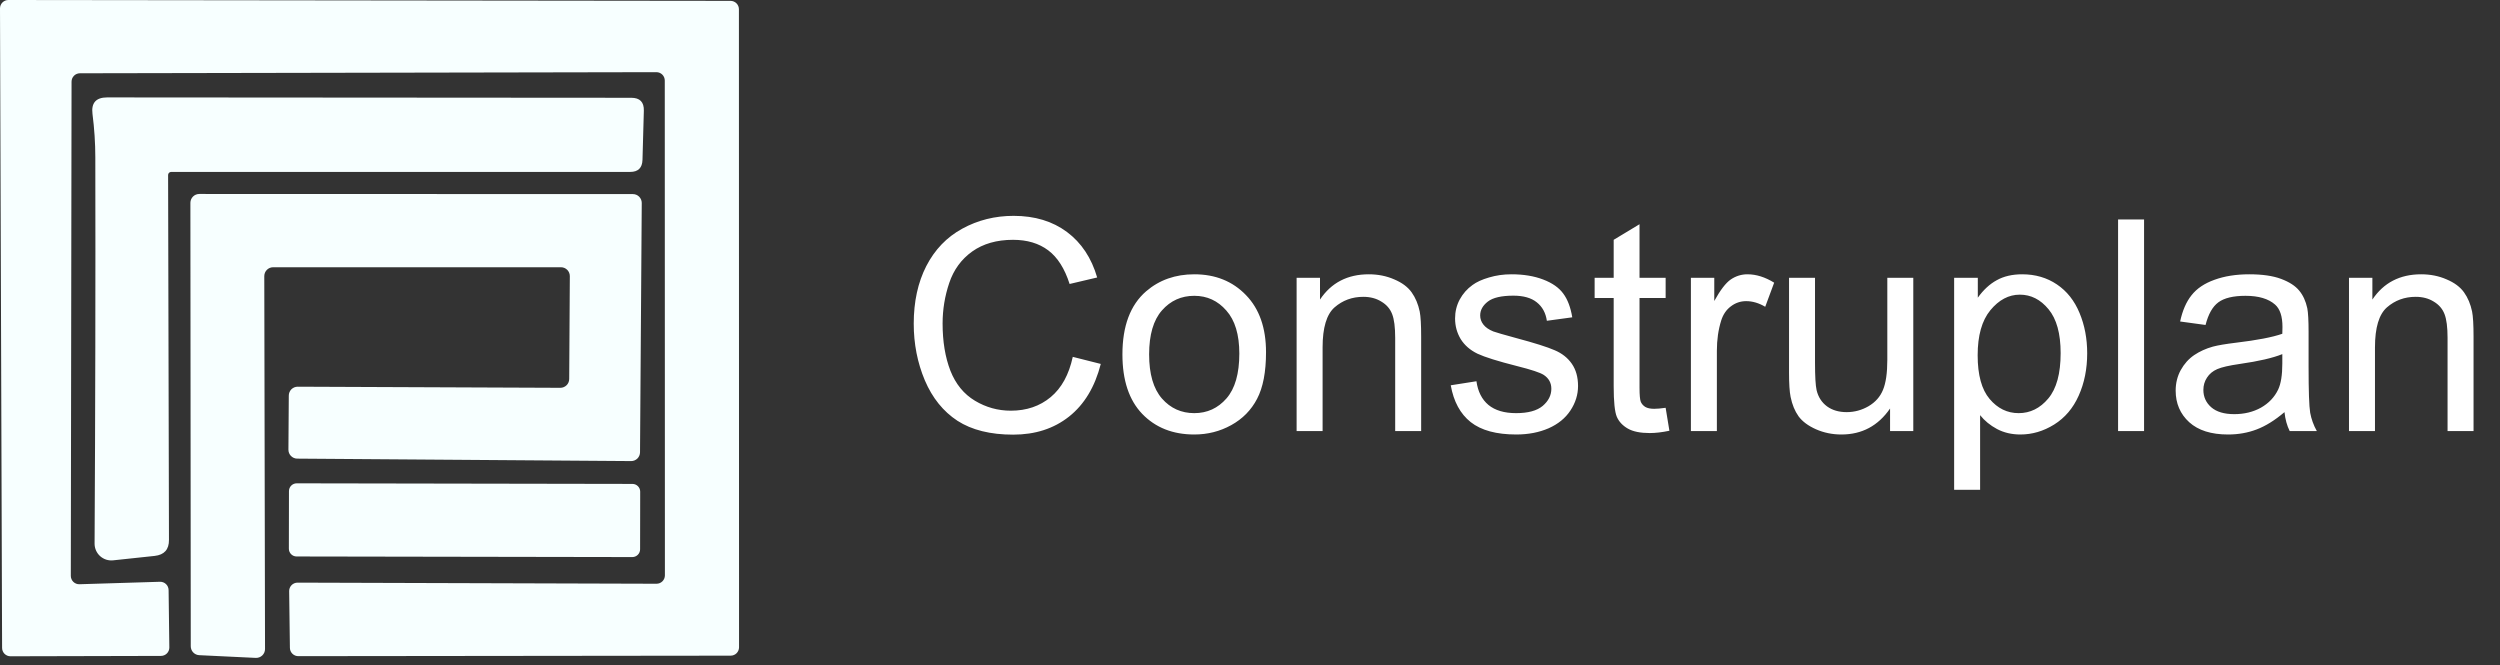
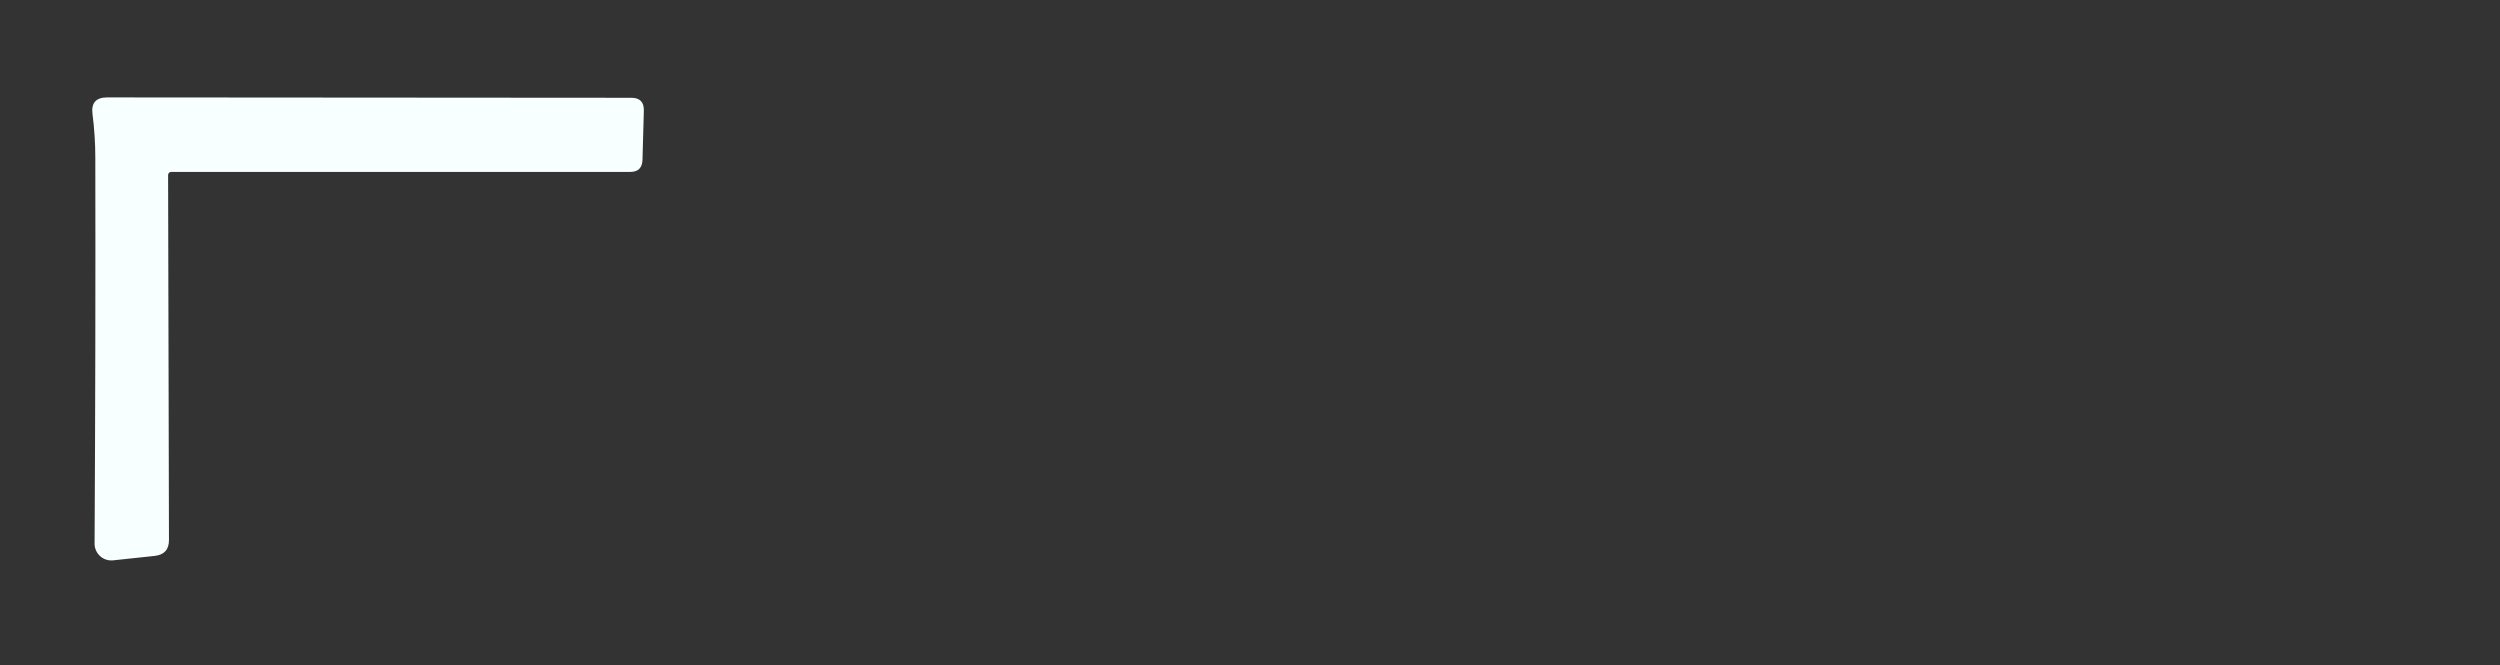
<svg xmlns="http://www.w3.org/2000/svg" width="203" height="54" viewBox="0 0 203 54" fill="none">
  <rect x="0" y="0" width="203" height="54" fill="#333333" stroke="none" />
-   <path d="M5.81 6.63L5.75 46.76C5.75 46.851 5.768 46.941 5.804 47.025C5.839 47.109 5.891 47.185 5.956 47.248C6.021 47.312 6.099 47.361 6.184 47.394C6.268 47.427 6.359 47.443 6.45 47.44L12.99 47.24C13.08 47.237 13.17 47.253 13.254 47.285C13.338 47.317 13.415 47.366 13.48 47.428C13.545 47.491 13.598 47.566 13.633 47.648C13.669 47.731 13.689 47.82 13.69 47.91L13.75 52.57C13.751 52.66 13.735 52.75 13.701 52.833C13.668 52.917 13.618 52.993 13.554 53.057C13.491 53.121 13.416 53.172 13.333 53.207C13.249 53.242 13.16 53.26 13.07 53.26L0.85 53.29C0.67 53.29 0.497 53.218 0.369 53.091C0.242 52.963 0.17 52.79 0.17 52.61L0 0.68C0 0.5 0.072 0.327 0.199 0.199C0.327 0.072 0.5 0 0.68 0L59.32 0.07C59.409 0.07 59.498 0.088 59.58 0.122C59.663 0.156 59.738 0.206 59.801 0.269C59.864 0.332 59.914 0.407 59.948 0.49C59.982 0.572 60 0.661 60 0.75L60.01 52.56C60.01 52.74 59.938 52.913 59.811 53.041C59.683 53.168 59.51 53.24 59.33 53.24L24.22 53.28C24.041 53.28 23.87 53.21 23.743 53.084C23.615 52.959 23.543 52.789 23.54 52.61L23.48 48C23.479 47.91 23.495 47.82 23.529 47.737C23.562 47.653 23.612 47.577 23.676 47.513C23.739 47.449 23.814 47.398 23.897 47.363C23.981 47.328 24.07 47.31 24.16 47.31L53.31 47.4C53.49 47.4 53.663 47.328 53.791 47.201C53.918 47.073 53.99 46.9 53.99 46.72L53.98 6.54C53.98 6.36 53.908 6.187 53.781 6.059C53.653 5.932 53.48 5.86 53.3 5.86L6.49 5.95C6.31 5.95 6.137 6.022 6.009 6.149C5.882 6.277 5.81 6.45 5.81 6.63Z" fill="#F7FFFF" />
  <path d="M13.9 13.96C13.834 13.96 13.77 13.986 13.723 14.033C13.676 14.08 13.65 14.144 13.65 14.21L13.72 43.84C13.727 44.62 13.34 45.053 12.56 45.14L9.18 45.5C8.99 45.52 8.798 45.499 8.616 45.44C8.435 45.38 8.268 45.283 8.126 45.155C7.985 45.027 7.872 44.87 7.795 44.695C7.718 44.52 7.679 44.331 7.68 44.14C7.74 33.34 7.76 22.887 7.74 12.78C7.74 11.627 7.663 10.45 7.51 9.25C7.397 8.357 7.793 7.91 8.7 7.91L51.26 7.94C51.96 7.94 52.3 8.29 52.28 8.99L52.17 12.98C52.15 13.633 51.817 13.96 51.17 13.96H13.9Z" fill="#F7FFFF" />
-   <path d="M45.55 21.7H22.18C21.989 21.7 21.806 21.776 21.671 21.911C21.536 22.046 21.46 22.229 21.46 22.42L21.52 52.7C21.52 52.798 21.5 52.895 21.462 52.985C21.423 53.075 21.366 53.156 21.295 53.224C21.224 53.291 21.14 53.343 21.048 53.377C20.956 53.411 20.858 53.425 20.76 53.42L16.17 53.2C15.986 53.19 15.813 53.109 15.687 52.975C15.56 52.842 15.49 52.664 15.49 52.48L15.46 16.47C15.46 16.375 15.479 16.282 15.515 16.195C15.551 16.107 15.604 16.028 15.671 15.961C15.738 15.894 15.817 15.841 15.904 15.805C15.992 15.769 16.085 15.75 16.18 15.75L51.39 15.76C51.581 15.76 51.764 15.836 51.899 15.971C52.034 16.106 52.11 16.289 52.11 16.48L51.97 36.73C51.967 36.919 51.89 37.1 51.756 37.233C51.621 37.365 51.439 37.44 51.25 37.44L24.13 37.24C24.035 37.239 23.942 37.219 23.855 37.181C23.768 37.144 23.69 37.09 23.624 37.022C23.558 36.954 23.506 36.874 23.471 36.786C23.436 36.698 23.419 36.605 23.42 36.51L23.45 32.12C23.45 32.025 23.469 31.93 23.506 31.842C23.543 31.754 23.596 31.674 23.664 31.607C23.732 31.54 23.813 31.488 23.901 31.452C23.99 31.416 24.085 31.399 24.18 31.4L45.5 31.49C45.691 31.49 45.874 31.414 46.009 31.279C46.144 31.144 46.22 30.961 46.22 30.77L46.27 22.42C46.27 22.229 46.194 22.046 46.059 21.911C45.924 21.776 45.741 21.7 45.55 21.7Z" fill="#F7FFFF" />
-   <path d="M51.355 39.294L24.095 39.246C23.747 39.246 23.465 39.527 23.464 39.875L23.456 44.555C23.455 44.903 23.737 45.186 24.085 45.186L51.345 45.234C51.693 45.234 51.975 44.953 51.976 44.605L51.984 39.925C51.985 39.577 51.703 39.294 51.355 39.294Z" fill="#F7FFFF" />
-   <path d="M87.109 28.977L89.383 29.551C88.906 31.418 88.047 32.844 86.805 33.828C85.57 34.805 84.059 35.293 82.269 35.293C80.418 35.293 78.91 34.918 77.746 34.168C76.59 33.41 75.707 32.316 75.098 30.887C74.496 29.457 74.195 27.922 74.195 26.281C74.195 24.492 74.535 22.934 75.215 21.605C75.902 20.27 76.875 19.258 78.133 18.57C79.398 17.875 80.789 17.527 82.305 17.527C84.023 17.527 85.469 17.965 86.641 18.84C87.812 19.715 88.629 20.945 89.09 22.531L86.852 23.059C86.453 21.809 85.875 20.898 85.117 20.328C84.359 19.758 83.406 19.473 82.258 19.473C80.938 19.473 79.832 19.789 78.941 20.422C78.059 21.055 77.438 21.906 77.078 22.977C76.719 24.039 76.539 25.137 76.539 26.27C76.539 27.73 76.75 29.008 77.172 30.102C77.602 31.188 78.266 32 79.164 32.539C80.062 33.078 81.035 33.348 82.082 33.348C83.356 33.348 84.434 32.98 85.316 32.246C86.199 31.512 86.797 30.422 87.109 28.977ZM91.141 28.777C91.141 26.473 91.781 24.766 93.062 23.656C94.133 22.734 95.438 22.273 96.977 22.273C98.688 22.273 100.086 22.836 101.172 23.961C102.258 25.078 102.801 26.625 102.801 28.602C102.801 30.203 102.559 31.465 102.074 32.387C101.598 33.301 100.898 34.012 99.977 34.52C99.062 35.027 98.062 35.281 96.977 35.281C95.234 35.281 93.824 34.723 92.746 33.605C91.676 32.488 91.141 30.879 91.141 28.777ZM93.309 28.777C93.309 30.371 93.656 31.566 94.352 32.363C95.047 33.152 95.922 33.547 96.977 33.547C98.023 33.547 98.894 33.148 99.59 32.352C100.285 31.555 100.633 30.34 100.633 28.707C100.633 27.168 100.281 26.004 99.578 25.215C98.883 24.418 98.016 24.02 96.977 24.02C95.922 24.02 95.047 24.414 94.352 25.203C93.656 25.992 93.309 27.184 93.309 28.777ZM105.285 35V22.555H107.184V24.324C108.098 22.957 109.418 22.273 111.145 22.273C111.895 22.273 112.582 22.41 113.207 22.684C113.84 22.949 114.312 23.301 114.625 23.738C114.938 24.176 115.156 24.695 115.281 25.297C115.359 25.688 115.398 26.371 115.398 27.348V35H113.289V27.43C113.289 26.57 113.207 25.93 113.043 25.508C112.879 25.078 112.586 24.738 112.164 24.488C111.75 24.23 111.262 24.102 110.699 24.102C109.801 24.102 109.023 24.387 108.367 24.957C107.719 25.527 107.395 26.609 107.395 28.203V35H105.285ZM117.801 31.285L119.887 30.957C120.004 31.793 120.328 32.434 120.859 32.879C121.398 33.324 122.148 33.547 123.109 33.547C124.078 33.547 124.797 33.352 125.266 32.961C125.734 32.562 125.969 32.098 125.969 31.566C125.969 31.09 125.762 30.715 125.348 30.441C125.059 30.254 124.34 30.016 123.191 29.727C121.645 29.336 120.57 29 119.969 28.719C119.375 28.43 118.922 28.035 118.609 27.535C118.305 27.027 118.152 26.469 118.152 25.859C118.152 25.305 118.277 24.793 118.527 24.324C118.785 23.848 119.133 23.453 119.57 23.141C119.898 22.898 120.344 22.695 120.906 22.531C121.477 22.359 122.086 22.273 122.734 22.273C123.711 22.273 124.566 22.414 125.301 22.695C126.043 22.977 126.59 23.359 126.941 23.844C127.293 24.32 127.535 24.961 127.668 25.766L125.605 26.047C125.512 25.406 125.238 24.906 124.785 24.547C124.34 24.188 123.707 24.008 122.887 24.008C121.918 24.008 121.227 24.168 120.812 24.488C120.398 24.809 120.191 25.184 120.191 25.613C120.191 25.887 120.277 26.133 120.449 26.352C120.621 26.578 120.891 26.766 121.258 26.914C121.469 26.992 122.09 27.172 123.121 27.453C124.613 27.852 125.652 28.18 126.238 28.438C126.832 28.688 127.297 29.055 127.633 29.539C127.969 30.023 128.137 30.625 128.137 31.344C128.137 32.047 127.93 32.711 127.516 33.336C127.109 33.953 126.52 34.434 125.746 34.777C124.973 35.113 124.098 35.281 123.121 35.281C121.504 35.281 120.27 34.945 119.418 34.273C118.574 33.602 118.035 32.605 117.801 31.285ZM135.25 33.113L135.555 34.977C134.961 35.102 134.43 35.164 133.961 35.164C133.195 35.164 132.602 35.043 132.18 34.801C131.758 34.559 131.461 34.242 131.289 33.852C131.117 33.453 131.031 32.621 131.031 31.355V24.195H129.484V22.555H131.031V19.473L133.129 18.207V22.555H135.25V24.195H133.129V31.473C133.129 32.074 133.164 32.461 133.234 32.633C133.312 32.805 133.434 32.941 133.598 33.043C133.77 33.145 134.012 33.195 134.324 33.195C134.559 33.195 134.867 33.168 135.25 33.113ZM137.301 35V22.555H139.199V24.441C139.684 23.559 140.129 22.977 140.535 22.695C140.949 22.414 141.402 22.273 141.895 22.273C142.605 22.273 143.328 22.5 144.062 22.953L143.336 24.91C142.82 24.605 142.305 24.453 141.789 24.453C141.328 24.453 140.914 24.594 140.547 24.875C140.18 25.148 139.918 25.531 139.762 26.023C139.527 26.773 139.41 27.594 139.41 28.484V35H137.301ZM153.473 35V33.172C152.504 34.578 151.188 35.281 149.523 35.281C148.789 35.281 148.102 35.141 147.461 34.859C146.828 34.578 146.355 34.227 146.043 33.805C145.738 33.375 145.523 32.852 145.398 32.234C145.312 31.82 145.27 31.164 145.27 30.266V22.555H147.379V29.457C147.379 30.559 147.422 31.301 147.508 31.684C147.641 32.238 147.922 32.676 148.352 32.996C148.781 33.309 149.312 33.465 149.945 33.465C150.578 33.465 151.172 33.305 151.727 32.984C152.281 32.656 152.672 32.215 152.898 31.66C153.133 31.098 153.25 30.285 153.25 29.223V22.555H155.359V35H153.473ZM158.676 39.77V22.555H160.598V24.172C161.051 23.539 161.562 23.066 162.133 22.754C162.703 22.434 163.395 22.273 164.207 22.273C165.27 22.273 166.207 22.547 167.02 23.094C167.832 23.641 168.445 24.414 168.859 25.414C169.273 26.406 169.48 27.496 169.48 28.684C169.48 29.957 169.25 31.105 168.789 32.129C168.336 33.145 167.672 33.926 166.797 34.473C165.93 35.012 165.016 35.281 164.055 35.281C163.352 35.281 162.719 35.133 162.156 34.836C161.602 34.539 161.145 34.164 160.785 33.711V39.77H158.676ZM160.586 28.848C160.586 30.449 160.91 31.633 161.559 32.398C162.207 33.164 162.992 33.547 163.914 33.547C164.852 33.547 165.652 33.152 166.316 32.363C166.988 31.566 167.324 30.336 167.324 28.672C167.324 27.086 166.996 25.898 166.34 25.109C165.691 24.32 164.914 23.926 164.008 23.926C163.109 23.926 162.312 24.348 161.617 25.191C160.93 26.027 160.586 27.246 160.586 28.848ZM171.988 35V17.82H174.098V35H171.988ZM185.5 33.465C184.719 34.129 183.965 34.598 183.238 34.871C182.52 35.145 181.746 35.281 180.918 35.281C179.551 35.281 178.5 34.949 177.766 34.285C177.031 33.613 176.664 32.758 176.664 31.719C176.664 31.109 176.801 30.555 177.074 30.055C177.355 29.547 177.719 29.141 178.164 28.836C178.617 28.531 179.125 28.301 179.688 28.145C180.102 28.035 180.727 27.93 181.562 27.828C183.266 27.625 184.52 27.383 185.324 27.102C185.332 26.812 185.336 26.629 185.336 26.551C185.336 25.691 185.137 25.086 184.738 24.734C184.199 24.258 183.398 24.02 182.336 24.02C181.344 24.02 180.609 24.195 180.133 24.547C179.664 24.891 179.316 25.504 179.09 26.387L177.027 26.105C177.215 25.223 177.523 24.512 177.953 23.973C178.383 23.426 179.004 23.008 179.816 22.719C180.629 22.422 181.57 22.273 182.641 22.273C183.703 22.273 184.566 22.398 185.23 22.648C185.895 22.898 186.383 23.215 186.695 23.598C187.008 23.973 187.227 24.449 187.352 25.027C187.422 25.387 187.457 26.035 187.457 26.973V29.785C187.457 31.746 187.5 32.988 187.586 33.512C187.68 34.027 187.859 34.523 188.125 35H185.922C185.703 34.562 185.562 34.051 185.5 33.465ZM185.324 28.754C184.559 29.066 183.41 29.332 181.879 29.551C181.012 29.676 180.398 29.816 180.039 29.973C179.68 30.129 179.402 30.359 179.207 30.664C179.012 30.961 178.914 31.293 178.914 31.66C178.914 32.223 179.125 32.691 179.547 33.066C179.977 33.441 180.602 33.629 181.422 33.629C182.234 33.629 182.957 33.453 183.59 33.102C184.223 32.742 184.688 32.254 184.984 31.637C185.211 31.16 185.324 30.457 185.324 29.527V28.754ZM190.738 35V22.555H192.637V24.324C193.551 22.957 194.871 22.273 196.598 22.273C197.348 22.273 198.035 22.41 198.66 22.684C199.293 22.949 199.766 23.301 200.078 23.738C200.391 24.176 200.609 24.695 200.734 25.297C200.812 25.688 200.852 26.371 200.852 27.348V35H198.742V27.43C198.742 26.57 198.66 25.93 198.496 25.508C198.332 25.078 198.039 24.738 197.617 24.488C197.203 24.23 196.715 24.102 196.152 24.102C195.254 24.102 194.477 24.387 193.82 24.957C193.172 25.527 192.848 26.609 192.848 28.203V35H190.738Z" fill="white" />
</svg>